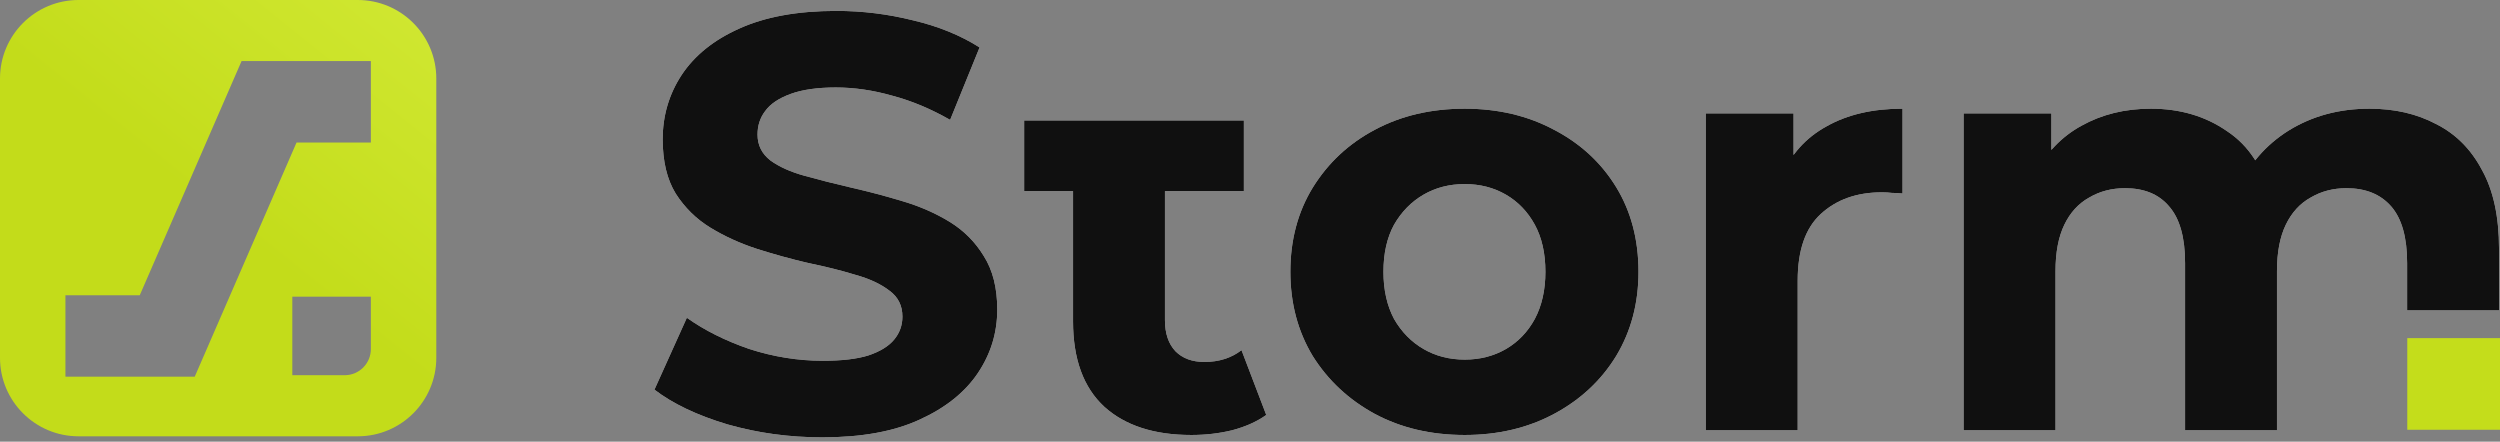
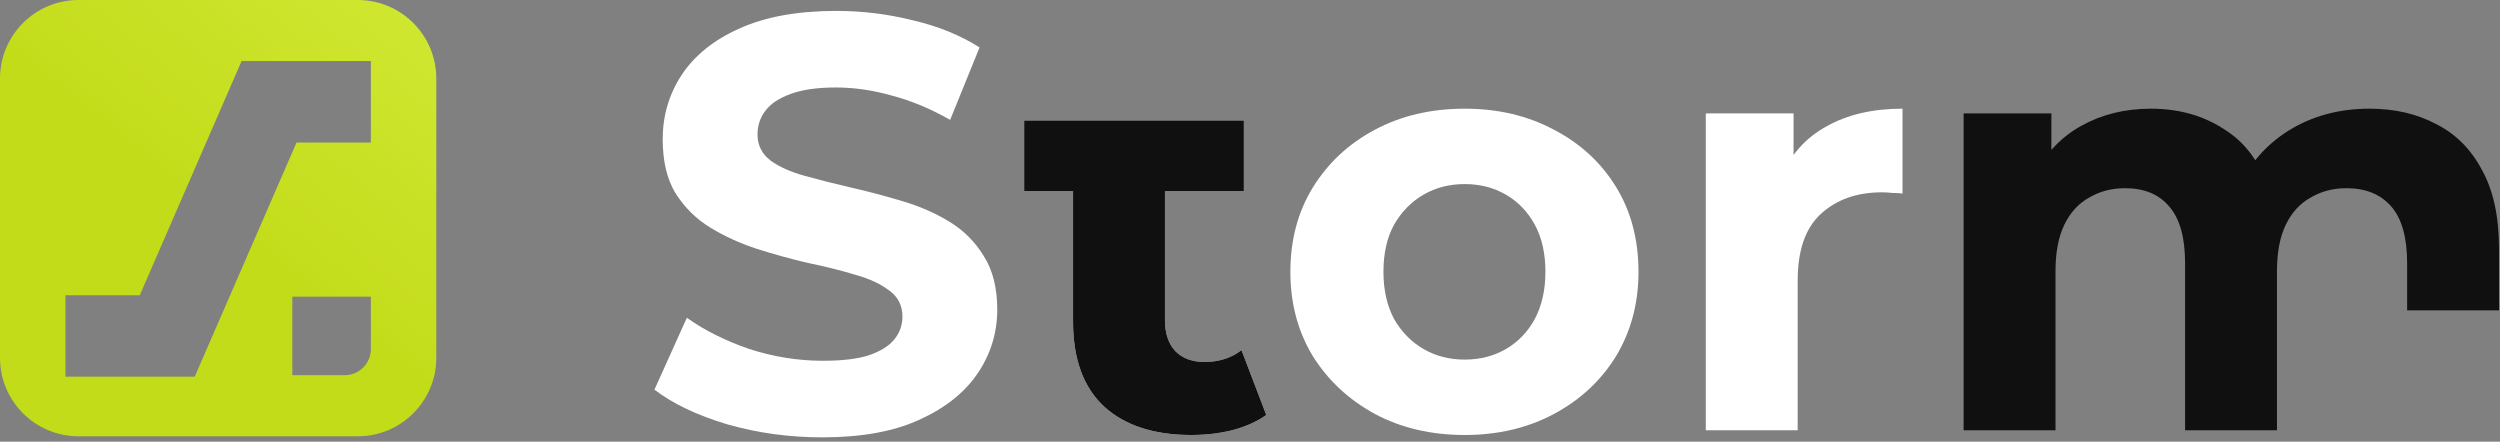
<svg xmlns="http://www.w3.org/2000/svg" width="300" height="53" viewBox="0 0 300 53" fill="none">
  <rect x="0" y="0" width="300" height="53" fill="#808080" stroke="none" />
  <path d="M98.678 52.482C94.72 52.482 90.927 51.963 87.299 50.927C83.67 49.843 80.749 48.453 78.534 46.757L82.422 38.133C84.542 39.641 87.039 40.89 89.914 41.88C92.835 42.822 95.78 43.293 98.749 43.293C101.011 43.293 102.825 43.081 104.191 42.657C105.605 42.186 106.641 41.55 107.301 40.749C107.961 39.948 108.291 39.029 108.291 37.992C108.291 36.673 107.772 35.636 106.736 34.882C105.699 34.081 104.333 33.445 102.636 32.974C100.94 32.456 99.055 31.984 96.982 31.56C94.956 31.089 92.906 30.523 90.833 29.864C88.806 29.204 86.945 28.356 85.249 27.319C83.552 26.283 82.162 24.916 81.079 23.22C80.042 21.523 79.524 19.356 79.524 16.717C79.524 13.89 80.278 11.322 81.785 9.013C83.341 6.657 85.649 4.796 88.712 3.429C91.822 2.016 95.71 1.309 100.374 1.309C103.484 1.309 106.547 1.686 109.563 2.44C112.579 3.147 115.241 4.23 117.55 5.691L114.016 14.385C111.707 13.065 109.398 12.1 107.089 11.487C104.78 10.827 102.518 10.497 100.304 10.497C98.089 10.497 96.275 10.757 94.861 11.275C93.448 11.793 92.435 12.476 91.822 13.325C91.21 14.126 90.903 15.068 90.903 16.152C90.903 17.424 91.422 18.461 92.458 19.262C93.495 20.016 94.861 20.628 96.558 21.099C98.254 21.571 100.115 22.042 102.141 22.513C104.215 22.984 106.265 23.526 108.291 24.139C110.364 24.751 112.249 25.576 113.945 26.613C115.641 27.649 117.008 29.016 118.045 30.712C119.128 32.408 119.67 34.552 119.67 37.144C119.67 39.924 118.893 42.468 117.338 44.777C115.783 47.086 113.45 48.948 110.34 50.361C107.278 51.775 103.39 52.482 98.678 52.482Z" fill="white" />
  <path d="M142.973 52.199C138.497 52.199 135.01 51.068 132.513 48.806C130.015 46.497 128.767 43.081 128.767 38.558V14.456H139.793V38.416C139.793 40.018 140.217 41.267 141.065 42.162C141.913 43.01 143.068 43.434 144.528 43.434C146.272 43.434 147.756 42.963 148.981 42.021L151.95 49.796C150.819 50.597 149.452 51.209 147.85 51.633C146.295 52.01 144.67 52.199 142.973 52.199ZM122.9 22.937V14.456H149.264V22.937H122.9Z" fill="white" />
  <path d="M175.767 52.199C171.715 52.199 168.11 51.351 164.953 49.654C161.843 47.958 159.369 45.649 157.531 42.728C155.741 39.759 154.845 36.39 154.845 32.62C154.845 28.804 155.741 25.434 157.531 22.513C159.369 19.544 161.843 17.236 164.953 15.586C168.11 13.89 171.715 13.042 175.767 13.042C179.772 13.042 183.353 13.89 186.51 15.586C189.667 17.236 192.141 19.521 193.932 22.442C195.722 25.364 196.618 28.756 196.618 32.62C196.618 36.39 195.722 39.759 193.932 42.728C192.141 45.649 189.667 47.958 186.51 49.654C183.353 51.351 179.772 52.199 175.767 52.199ZM175.767 43.152C177.605 43.152 179.254 42.728 180.715 41.88C182.175 41.031 183.33 39.83 184.178 38.275C185.026 36.673 185.45 34.788 185.45 32.62C185.45 30.406 185.026 28.521 184.178 26.966C183.33 25.411 182.175 24.209 180.715 23.361C179.254 22.513 177.605 22.089 175.767 22.089C173.929 22.089 172.28 22.513 170.819 23.361C169.359 24.209 168.181 25.411 167.285 26.966C166.437 28.521 166.013 30.406 166.013 32.62C166.013 34.788 166.437 36.673 167.285 38.275C168.181 39.83 169.359 41.031 170.819 41.88C172.28 42.728 173.929 43.152 175.767 43.152Z" fill="white" />
  <path d="M204.695 51.633V13.607H215.226V24.351L213.742 21.241C214.873 18.555 216.687 16.529 219.184 15.162C221.681 13.749 224.721 13.042 228.302 13.042V23.22C227.831 23.173 227.407 23.149 227.03 23.149C226.653 23.102 226.252 23.078 225.828 23.078C222.812 23.078 220.362 23.95 218.477 25.694C216.64 27.39 215.721 30.052 215.721 33.681V51.633H204.695Z" fill="white" />
-   <path d="M284.333 13.042C287.349 13.042 290.011 13.654 292.32 14.88C294.676 16.058 296.513 17.895 297.833 20.393C299.199 22.843 299.883 26 299.883 29.864V37.236H288.856V31.56C288.856 28.497 288.22 26.236 286.948 24.775C285.676 23.314 283.885 22.584 281.576 22.584C279.974 22.584 278.537 22.961 277.265 23.715C275.993 24.421 275.003 25.505 274.296 26.966C273.589 28.427 273.236 30.288 273.236 32.55V51.633H262.21V31.56C262.21 28.497 261.574 26.236 260.301 24.775C259.076 23.314 257.309 22.584 255 22.584C253.398 22.584 251.961 22.961 250.689 23.715C249.417 24.421 248.427 25.505 247.72 26.966C247.013 28.427 246.66 30.288 246.66 32.55V51.633H235.634V13.607H246.165V23.997L244.186 20.958C245.506 18.366 247.367 16.411 249.77 15.092C252.22 13.725 255 13.042 258.11 13.042C261.597 13.042 264.636 13.937 267.228 15.728C269.867 17.471 271.61 20.157 272.458 23.785L268.571 22.725C269.843 19.756 271.869 17.401 274.65 15.657C277.477 13.914 280.705 13.042 284.333 13.042Z" fill="white" />
-   <path d="M98.678 52.482C94.72 52.482 90.927 51.963 87.299 50.927C83.67 49.843 80.749 48.453 78.534 46.757L82.422 38.133C84.542 39.641 87.039 40.89 89.914 41.88C92.835 42.822 95.78 43.293 98.749 43.293C101.011 43.293 102.825 43.081 104.191 42.657C105.605 42.186 106.641 41.55 107.301 40.749C107.961 39.948 108.291 39.029 108.291 37.992C108.291 36.673 107.772 35.636 106.736 34.882C105.699 34.081 104.333 33.445 102.636 32.974C100.94 32.456 99.055 31.984 96.982 31.56C94.956 31.089 92.906 30.523 90.833 29.864C88.806 29.204 86.945 28.356 85.249 27.319C83.552 26.283 82.162 24.916 81.079 23.22C80.042 21.523 79.524 19.356 79.524 16.717C79.524 13.89 80.278 11.322 81.785 9.013C83.341 6.657 85.649 4.796 88.712 3.429C91.822 2.016 95.71 1.309 100.374 1.309C103.484 1.309 106.547 1.686 109.563 2.44C112.579 3.147 115.241 4.23 117.55 5.691L114.016 14.385C111.707 13.065 109.398 12.1 107.089 11.487C104.78 10.827 102.518 10.497 100.304 10.497C98.089 10.497 96.275 10.757 94.861 11.275C93.448 11.793 92.435 12.476 91.822 13.325C91.21 14.126 90.903 15.068 90.903 16.152C90.903 17.424 91.422 18.461 92.458 19.262C93.495 20.016 94.861 20.628 96.558 21.099C98.254 21.571 100.115 22.042 102.141 22.513C104.215 22.984 106.265 23.526 108.291 24.139C110.364 24.751 112.249 25.576 113.945 26.613C115.641 27.649 117.008 29.016 118.045 30.712C119.128 32.408 119.67 34.552 119.67 37.144C119.67 39.924 118.893 42.468 117.338 44.777C115.783 47.086 113.45 48.948 110.34 50.361C107.278 51.775 103.39 52.482 98.678 52.482Z" fill="#101010" />
  <path d="M142.973 52.199C138.497 52.199 135.01 51.068 132.513 48.806C130.015 46.497 128.767 43.081 128.767 38.558V14.456H139.793V38.416C139.793 40.018 140.217 41.267 141.065 42.162C141.913 43.01 143.068 43.434 144.528 43.434C146.272 43.434 147.756 42.963 148.981 42.021L151.95 49.796C150.819 50.597 149.452 51.209 147.85 51.633C146.295 52.01 144.67 52.199 142.973 52.199ZM122.9 22.937V14.456H149.264V22.937H122.9Z" fill="#101010" />
-   <path d="M175.767 52.199C171.715 52.199 168.11 51.351 164.953 49.654C161.843 47.958 159.369 45.649 157.531 42.728C155.741 39.759 154.845 36.39 154.845 32.62C154.845 28.804 155.741 25.434 157.531 22.513C159.369 19.544 161.843 17.236 164.953 15.586C168.11 13.89 171.715 13.042 175.767 13.042C179.772 13.042 183.353 13.89 186.51 15.586C189.667 17.236 192.141 19.521 193.932 22.442C195.722 25.364 196.618 28.756 196.618 32.62C196.618 36.39 195.722 39.759 193.932 42.728C192.141 45.649 189.667 47.958 186.51 49.654C183.353 51.351 179.772 52.199 175.767 52.199ZM175.767 43.152C177.605 43.152 179.254 42.728 180.715 41.88C182.175 41.031 183.33 39.83 184.178 38.275C185.026 36.673 185.45 34.788 185.45 32.62C185.45 30.406 185.026 28.521 184.178 26.966C183.33 25.411 182.175 24.209 180.715 23.361C179.254 22.513 177.605 22.089 175.767 22.089C173.929 22.089 172.28 22.513 170.819 23.361C169.359 24.209 168.181 25.411 167.285 26.966C166.437 28.521 166.013 30.406 166.013 32.62C166.013 34.788 166.437 36.673 167.285 38.275C168.181 39.83 169.359 41.031 170.819 41.88C172.28 42.728 173.929 43.152 175.767 43.152Z" fill="#101010" />
-   <path d="M204.695 51.633V13.607H215.226V24.351L213.742 21.241C214.873 18.555 216.687 16.529 219.184 15.162C221.681 13.749 224.721 13.042 228.302 13.042V23.22C227.831 23.173 227.407 23.149 227.03 23.149C226.653 23.102 226.252 23.078 225.828 23.078C222.812 23.078 220.362 23.95 218.477 25.694C216.64 27.39 215.721 30.052 215.721 33.681V51.633H204.695Z" fill="#101010" />
  <path d="M284.333 13.042C287.349 13.042 290.011 13.654 292.32 14.88C294.676 16.058 296.513 17.895 297.833 20.393C299.199 22.843 299.883 26 299.883 29.864V37.236H288.856V31.56C288.856 28.497 288.22 26.236 286.948 24.775C285.676 23.314 283.885 22.584 281.576 22.584C279.974 22.584 278.537 22.961 277.265 23.715C275.993 24.421 275.003 25.505 274.296 26.966C273.589 28.427 273.236 30.288 273.236 32.55V51.633H262.21V31.56C262.21 28.497 261.574 26.236 260.301 24.775C259.076 23.314 257.309 22.584 255 22.584C253.398 22.584 251.961 22.961 250.689 23.715C249.417 24.421 248.427 25.505 247.72 26.966C247.013 28.427 246.66 30.288 246.66 32.55V51.633H235.634V13.607H246.165V23.997L244.186 20.958C245.506 18.366 247.367 16.411 249.77 15.092C252.22 13.725 255 13.042 258.11 13.042C261.597 13.042 264.636 13.937 267.228 15.728C269.867 17.471 271.61 20.157 272.458 23.785L268.571 22.725C269.843 19.756 271.869 17.401 274.65 15.657C277.477 13.914 280.705 13.042 284.333 13.042Z" fill="#101010" />
  <path fill-rule="evenodd" clip-rule="evenodd" d="M0 9.424C0 4.219 4.219 0 9.424 0H42.932C48.137 0 52.356 4.219 52.356 9.424V42.932C52.356 48.137 48.137 52.356 42.932 52.356H9.424C4.219 52.356 0 48.137 0 42.932V9.424ZM7.853 35.428H16.771L28.988 7.33H44.503V17.103H35.585L23.368 45.201H7.853V35.428ZM44.503 35.602H35.078V45.026H41.361C43.096 45.026 44.503 43.62 44.503 41.885V35.602Z" fill="url(#paint0_linear_510_71)" />
-   <rect x="288.874" y="40.576" width="11.126" height="10.995" fill="#C4DD1B" />
  <defs>
    <linearGradient id="paint0_linear_510_71" x1="68.848" y1="-26.963" x2="26.178" y2="26.178" gradientUnits="userSpaceOnUse">
      <stop stop-color="#DCF247" />
      <stop offset="1" stop-color="#C3DC1A" />
    </linearGradient>
  </defs>
</svg>